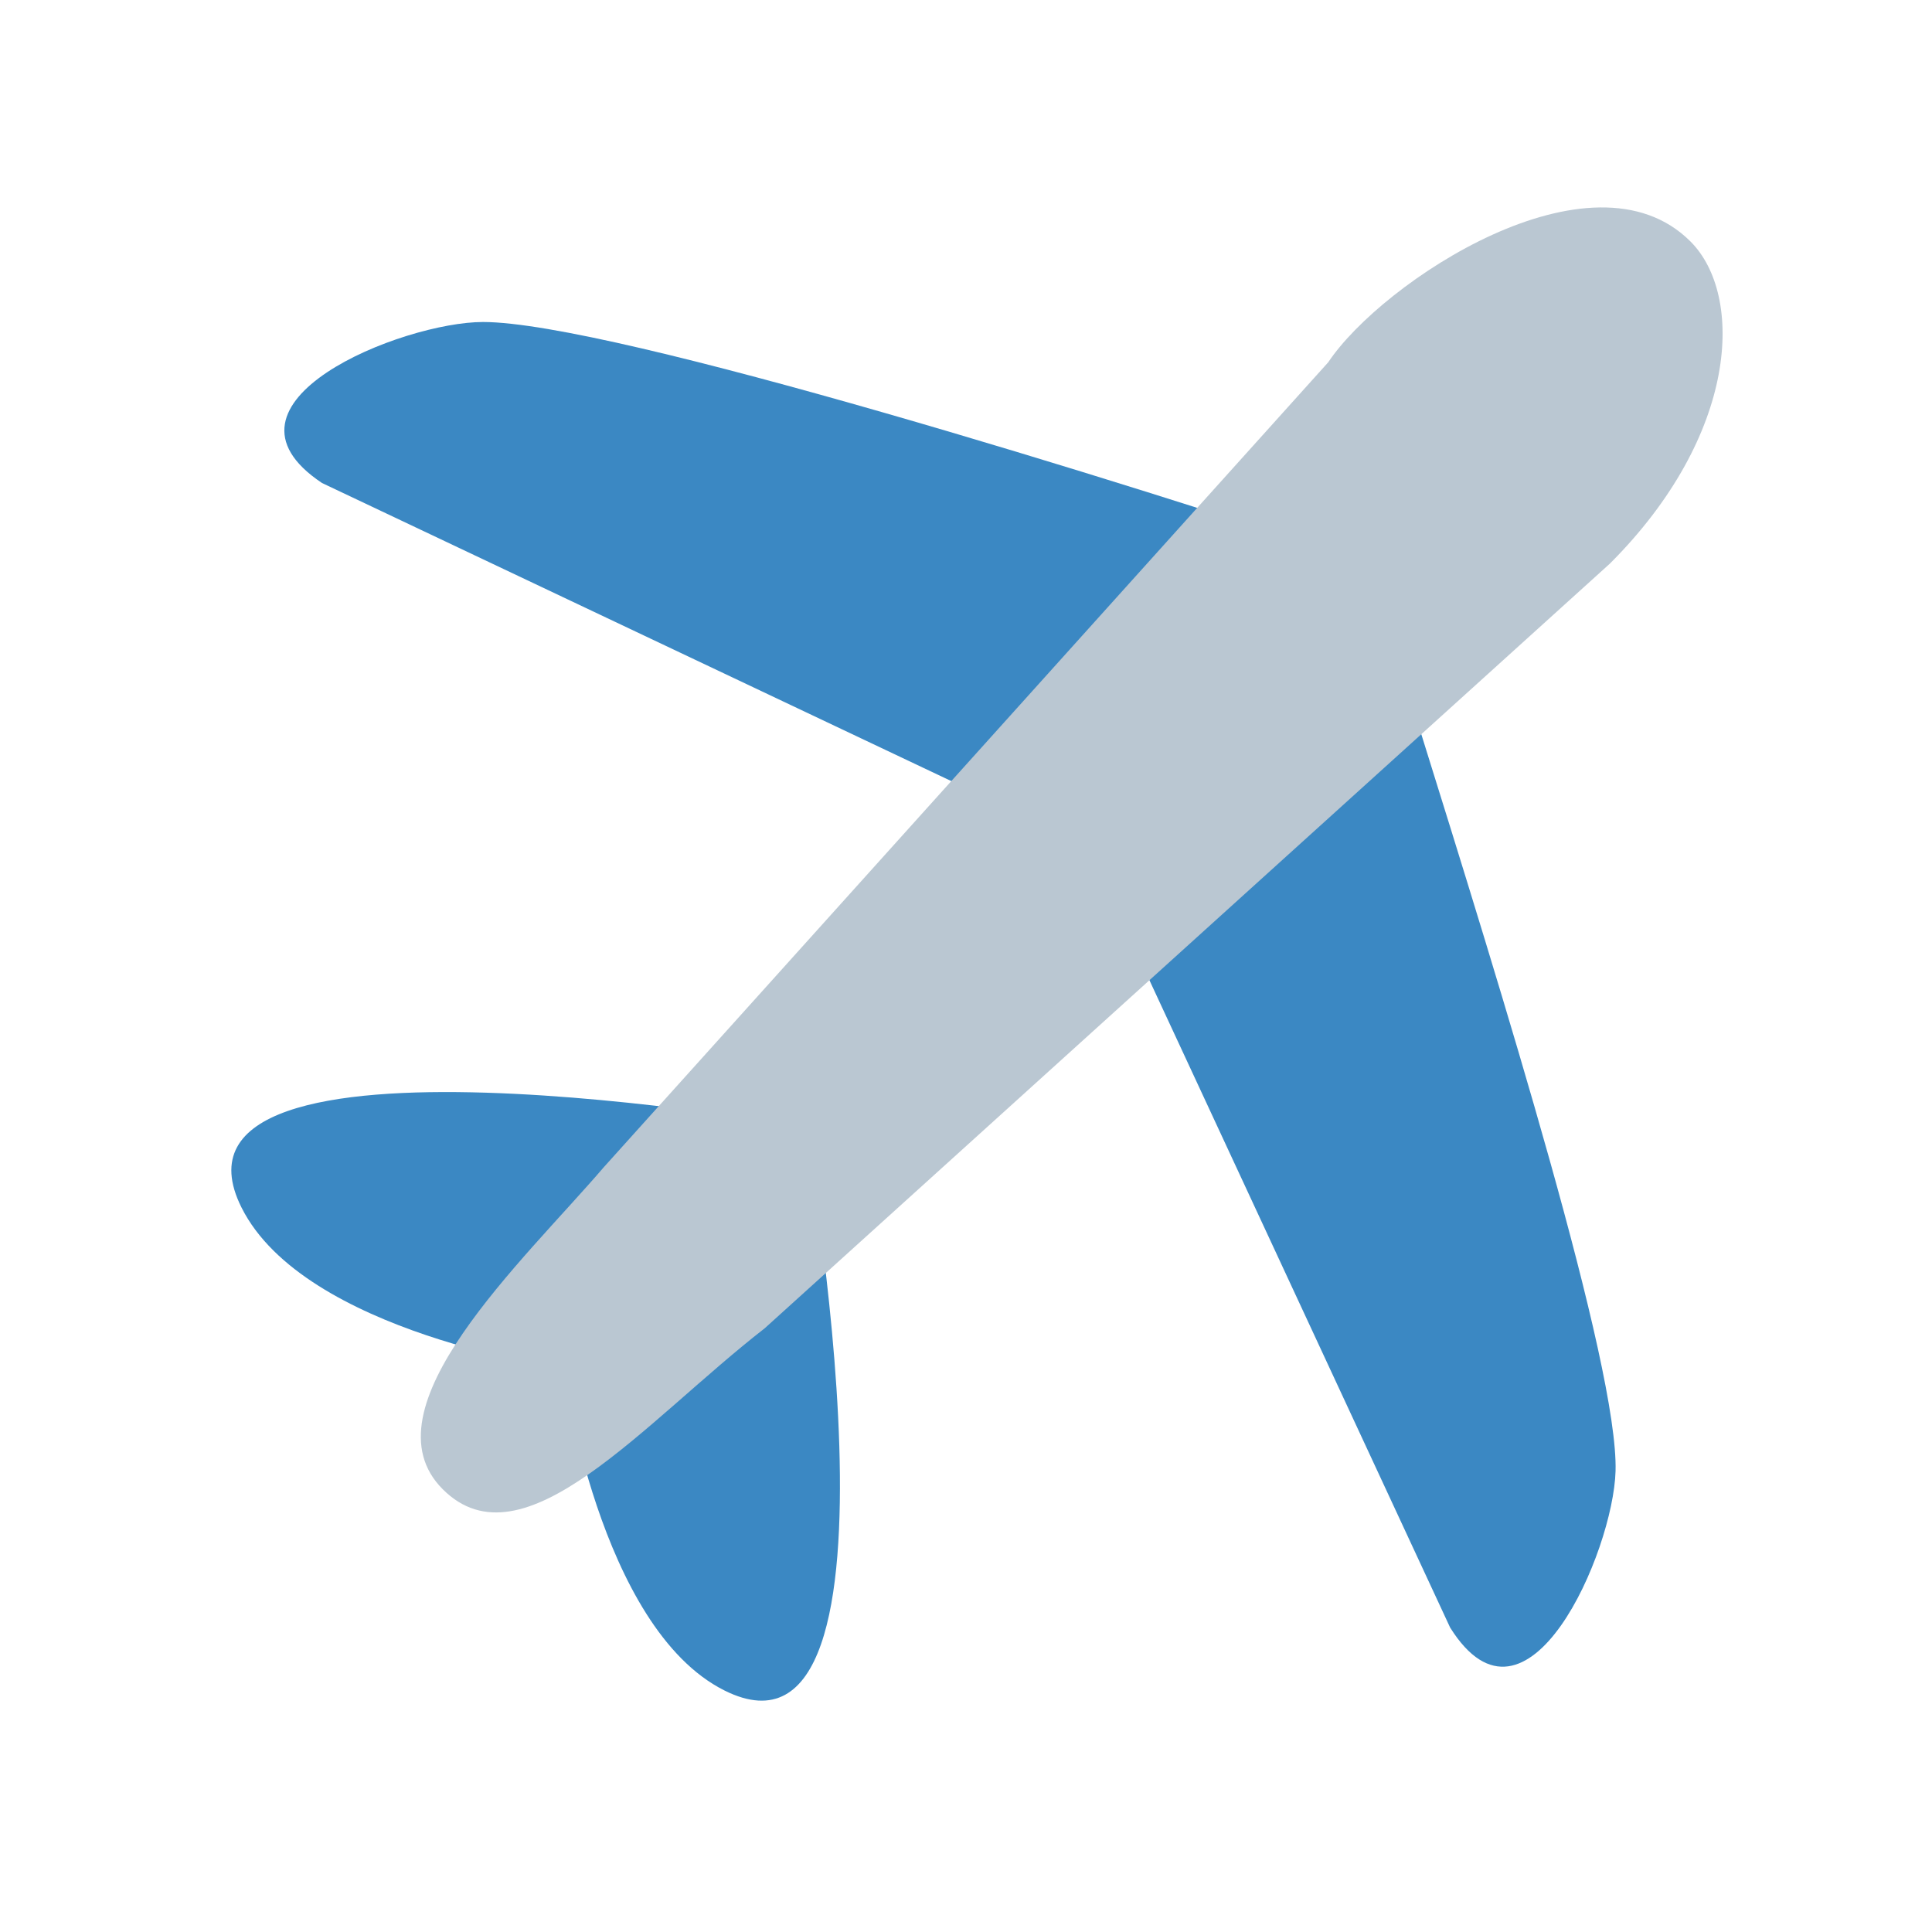
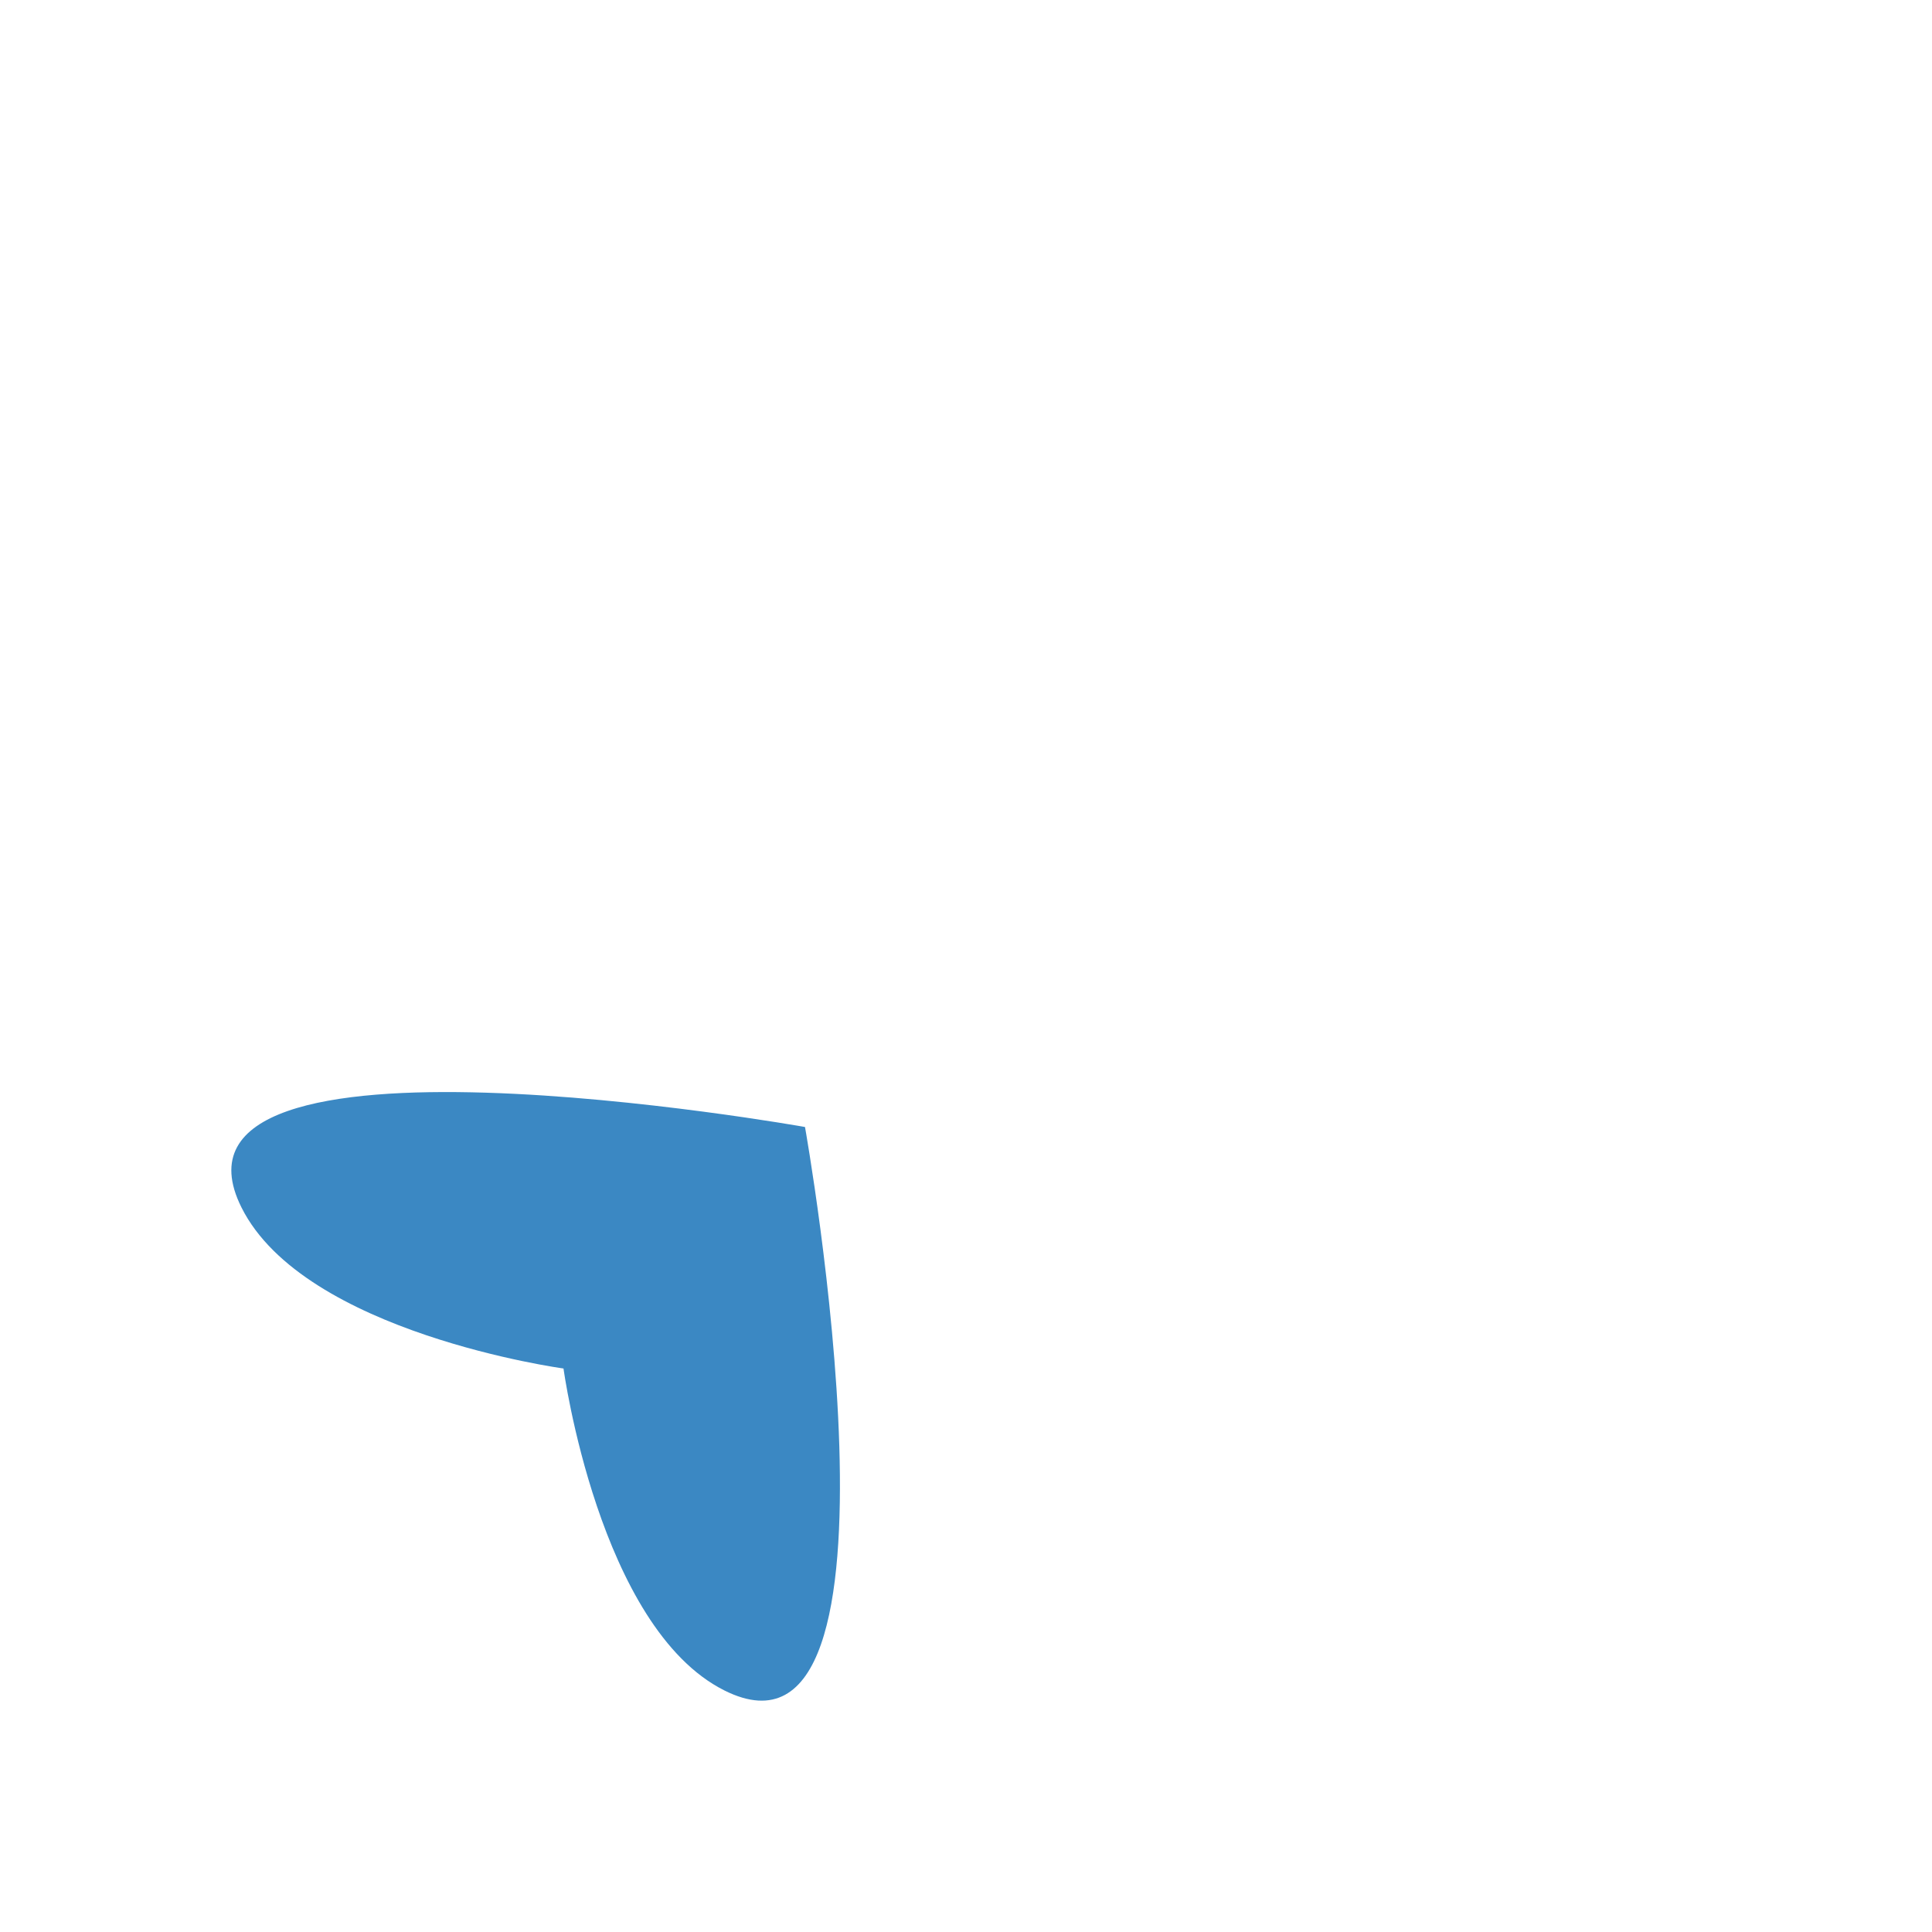
<svg xmlns="http://www.w3.org/2000/svg" width="24" height="24" viewBox="0 0 24 24" fill="none">
-   <path fill-rule="evenodd" clip-rule="evenodd" d="M17 7C14 6 7.6 4 6 4C5 4 2.5 5 4 6L13.5 10.5L14.831 9.169L13.5 10.5L18.014 20.218C18.971 21.746 20.041 19.275 20.069 18.275C20.106 16.975 18.659 12.337 17.625 9.021C17.387 8.259 17.171 7.566 17 7L17 7Z" fill="#3B88C3" />
  <path d="M9 21C11.47 22.235 10 14 10 14C10 14 1.765 12.53 3 15C3.781 16.562 7 17 7 17C7 17 7.438 20.219 9 21Z" fill="#3B88C3" />
-   <path d="M20 7C21.6 5.4 21.667 3.667 21 3C19.776 1.775 17.167 3.5 16.5 4.5L7.5 14.5C6.5 15.667 4.5 17.5 5.5 18.5C6.5 19.5 8 17.667 9.5 16.5L20 7Z" fill="#BAC7D2" />
</svg>